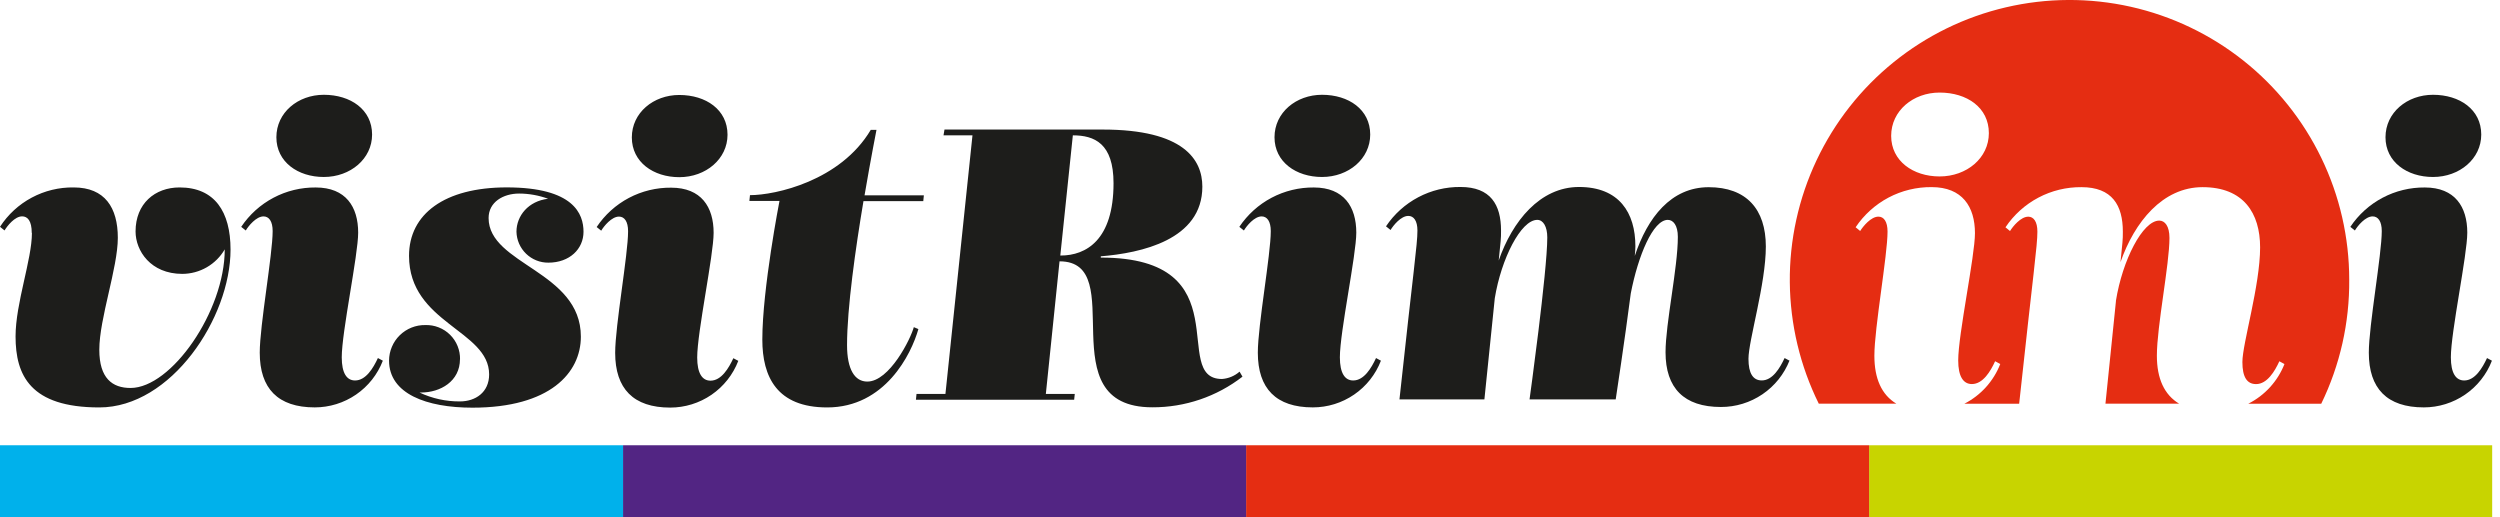
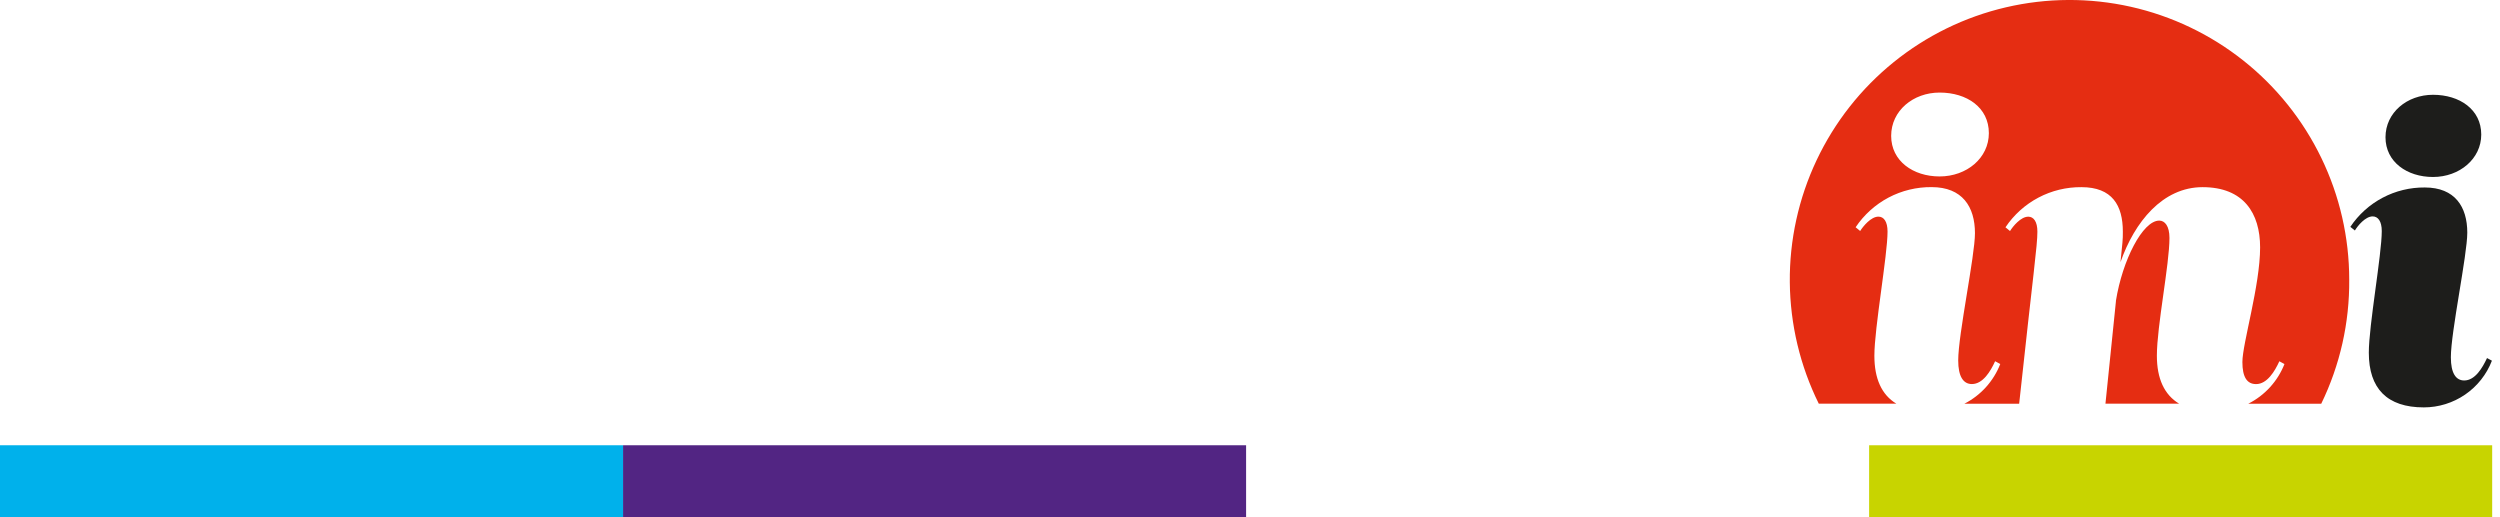
<svg xmlns="http://www.w3.org/2000/svg" width="116" height="24" viewBox="0 0 116 24" fill="none">
  <g clip-path="url(#clip0_4030_6117)">
    <path d="M100.079 16.503C100.079 15.134 100.663 12.27 100.663 11.04C100.663 10.49 100.451 10.236 100.189 10.236C99.421 10.236 98.479 12.071 98.178 13.963V13.991L97.693 18.73H101.11C100.424 18.317 100.079 17.57 100.079 16.503ZM92.283 6.178C92.283 7.33 91.259 8.187 89.997 8.187C88.774 8.187 87.75 7.476 87.75 6.305C87.75 5.135 88.774 4.295 89.997 4.295C91.267 4.295 92.283 4.989 92.283 6.178ZM109.004 12.977C109.004 11.021 108.562 9.091 107.711 7.331C106.86 5.57 105.623 4.024 104.091 2.809C102.559 1.594 100.772 0.741 98.864 0.313C96.956 -0.114 94.976 -0.105 93.072 0.34C91.167 0.785 89.388 1.654 87.868 2.883C86.347 4.112 85.123 5.669 84.288 7.438C83.454 9.206 83.029 11.14 83.047 13.095C83.065 15.051 83.524 16.977 84.391 18.73H87.989C87.307 18.317 86.971 17.57 86.971 16.503C86.971 15.216 87.582 11.847 87.582 10.746C87.582 10.28 87.409 10.052 87.159 10.052C86.812 10.052 86.448 10.5 86.312 10.718L86.101 10.545C86.488 9.966 87.013 9.493 87.628 9.167C88.244 8.842 88.931 8.676 89.627 8.682C91.054 8.682 91.638 9.594 91.638 10.82C91.638 11.878 90.861 15.517 90.861 16.723C90.861 17.472 91.098 17.82 91.496 17.82C92.008 17.82 92.364 17.225 92.573 16.761L92.812 16.89C92.501 17.687 91.909 18.342 91.149 18.732H93.689C94.347 12.632 94.535 11.415 94.535 10.748C94.535 10.282 94.36 10.054 94.112 10.054C93.765 10.054 93.399 10.502 93.265 10.72L93.054 10.547C93.441 9.968 93.966 9.495 94.581 9.17C95.197 8.844 95.884 8.678 96.58 8.684C98.007 8.684 98.5 9.531 98.5 10.748C98.503 10.919 98.496 11.09 98.481 11.26L98.39 12.166C99.04 10.301 100.345 8.684 102.2 8.684C104.104 8.684 104.869 9.891 104.869 11.48C104.869 13.252 104.047 15.94 104.047 16.799C104.047 17.494 104.259 17.822 104.682 17.822C105.195 17.822 105.55 17.227 105.762 16.763L105.999 16.892C105.684 17.692 105.085 18.347 104.318 18.734H107.705C108.577 16.941 109.021 14.97 109.004 12.977Z" fill="#E52D12" />
    <path d="M115.13 6.244C115.13 5.08 114.127 4.398 112.891 4.398C111.691 4.398 110.687 5.222 110.687 6.369C110.687 7.516 111.691 8.212 112.891 8.212C114.127 8.212 115.13 7.366 115.13 6.244ZM115.397 16.615C115.185 17.072 114.842 17.654 114.339 17.654C113.953 17.654 113.72 17.314 113.72 16.579C113.72 15.398 114.482 11.834 114.482 10.795C114.482 9.595 113.909 8.699 112.512 8.699C111.829 8.693 111.156 8.856 110.553 9.175C109.949 9.494 109.435 9.958 109.056 10.526L109.267 10.695C109.392 10.483 109.75 10.041 110.091 10.041C110.34 10.041 110.514 10.265 110.514 10.723C110.514 11.806 109.913 15.102 109.913 16.363C109.913 18.029 110.759 18.903 112.465 18.903C113.149 18.903 113.817 18.696 114.381 18.309C114.945 17.923 115.379 17.374 115.625 16.736L115.393 16.611L115.397 16.615Z" fill="#1D1D1B" />
-     <path d="M83.038 16.738L82.805 16.613C82.593 17.07 82.25 17.652 81.747 17.652C81.342 17.652 81.129 17.328 81.129 16.649C81.129 15.803 81.935 13.174 81.935 11.438C81.935 9.702 81.029 8.686 79.283 8.686C77.537 8.686 76.445 10.092 75.854 11.874C75.871 11.694 75.882 11.533 75.882 11.428C75.882 9.868 75.128 8.676 73.266 8.676C71.458 8.676 70.175 10.261 69.54 12.088L69.629 11.201C69.645 11.034 69.651 10.867 69.648 10.699C69.648 9.499 69.164 8.676 67.767 8.676C67.084 8.669 66.411 8.833 65.807 9.152C65.204 9.471 64.689 9.935 64.31 10.502L64.522 10.672C64.647 10.46 65.004 10.018 65.345 10.018C65.597 10.018 65.769 10.242 65.769 10.699C65.769 11.353 65.58 12.545 64.935 18.531H68.876L69.358 13.838C69.655 12.012 70.569 10.202 71.329 10.202C71.606 10.202 71.794 10.515 71.794 11.017C71.794 12.594 70.971 18.531 70.971 18.531H74.969C74.969 18.531 75.393 15.754 75.668 13.614C76.009 11.859 76.699 10.202 77.386 10.202C77.638 10.202 77.852 10.454 77.852 10.989C77.852 12.422 77.281 15.011 77.281 16.344C77.281 18.01 78.14 18.884 79.85 18.884C80.538 18.886 81.21 18.68 81.779 18.293C82.348 17.907 82.787 17.357 83.038 16.717M63.578 6.244C63.578 5.08 62.577 4.398 61.341 4.398C60.141 4.398 59.137 5.222 59.137 6.369C59.137 7.516 60.141 8.212 61.341 8.212C62.577 8.212 63.578 7.366 63.578 6.244ZM63.847 16.615C63.635 17.072 63.292 17.654 62.788 17.654C62.403 17.654 62.17 17.314 62.17 16.579C62.17 15.398 62.932 11.834 62.932 10.795C62.932 9.595 62.359 8.699 60.962 8.699C60.279 8.693 59.606 8.856 59.002 9.175C58.399 9.494 57.885 9.958 57.505 10.526L57.717 10.695C57.842 10.483 58.2 10.041 58.54 10.041C58.79 10.041 58.964 10.265 58.964 10.723C58.964 11.806 58.363 15.102 58.363 16.363C58.363 18.029 59.209 18.903 60.915 18.903C61.599 18.903 62.267 18.696 62.831 18.309C63.395 17.923 63.829 17.374 64.075 16.736L63.843 16.611L63.847 16.615ZM49.78 6.28C50.783 6.28 51.668 6.655 51.668 8.5C51.668 11.133 50.398 11.857 49.215 11.857H49.198L49.78 6.28ZM51.077 11.948V11.893C52.94 11.741 55.789 11.133 55.789 8.661C55.789 7.408 54.929 6.011 51.166 6.011H43.824L43.779 6.28H45.123L43.868 18.279H42.526L42.499 18.548H49.841L49.869 18.279H48.527L49.162 12.126C52.466 12.126 48.588 18.899 53.469 18.899C54.983 18.904 56.455 18.404 57.651 17.477L57.516 17.244C57.289 17.444 57.003 17.563 56.701 17.585C54.248 17.585 57.668 11.952 51.077 11.952M40.672 6.026H40.403C38.998 8.392 35.982 9.055 34.799 9.055L34.771 9.324H36.168C36.168 9.324 35.372 13.406 35.372 15.754C35.372 17.491 36.052 18.905 38.38 18.905C41.066 18.905 42.285 16.433 42.613 15.269L42.401 15.18C42.258 15.718 41.273 17.705 40.242 17.705C39.66 17.705 39.303 17.142 39.303 16.012C39.303 14.293 39.696 11.527 40.065 9.332H42.84L42.867 9.063H40.115C40.412 7.326 40.67 6.02 40.67 6.02M33.757 6.252C33.757 5.088 32.754 4.407 31.518 4.407C30.32 4.407 29.317 5.23 29.317 6.377C29.317 7.524 30.32 8.221 31.518 8.221C32.754 8.221 33.757 7.374 33.757 6.252ZM34.026 16.624C33.814 17.081 33.471 17.663 32.968 17.663C32.583 17.663 32.35 17.322 32.35 16.588C32.35 15.407 33.112 11.842 33.112 10.803C33.112 9.603 32.538 8.708 31.141 8.708C30.459 8.701 29.785 8.864 29.181 9.183C28.578 9.502 28.064 9.966 27.685 10.534L27.896 10.704C28.021 10.492 28.381 10.05 28.72 10.05C28.972 10.05 29.143 10.274 29.143 10.731C29.143 11.815 28.544 15.11 28.544 16.372C28.544 18.038 29.391 18.912 31.097 18.912C31.781 18.912 32.449 18.705 33.013 18.318C33.577 17.931 34.011 17.383 34.257 16.744L34.024 16.619L34.026 16.624ZM21.346 16.677C21.35 16.465 21.312 16.254 21.232 16.057C21.153 15.861 21.034 15.682 20.883 15.533C20.733 15.384 20.553 15.267 20.355 15.19C20.158 15.112 19.947 15.076 19.735 15.083C19.516 15.079 19.298 15.119 19.095 15.2C18.891 15.281 18.706 15.402 18.549 15.556C18.392 15.709 18.268 15.892 18.183 16.094C18.097 16.296 18.053 16.512 18.052 16.732C18.052 18.27 19.788 18.916 21.919 18.916C25.517 18.916 26.952 17.303 26.952 15.62C26.952 12.577 22.671 12.28 22.671 10.117C22.671 9.374 23.352 8.981 24.087 8.981C24.545 8.982 25 9.064 25.431 9.222C24.518 9.33 23.964 10.011 23.964 10.754C23.973 11.14 24.134 11.506 24.411 11.774C24.688 12.042 25.06 12.191 25.445 12.187C26.43 12.187 27.075 11.552 27.075 10.754C27.075 9.931 26.627 8.695 23.511 8.695C20.628 8.695 18.979 9.931 18.979 11.87C18.979 15.002 22.696 15.316 22.696 17.373C22.696 18.205 22.061 18.626 21.343 18.626C20.694 18.631 20.052 18.49 19.464 18.213H19.536C20.431 18.213 21.343 17.695 21.343 16.664M17.265 6.244C17.265 5.08 16.262 4.398 15.025 4.398C13.825 4.398 12.824 5.222 12.824 6.369C12.824 7.516 13.825 8.212 15.025 8.212C16.262 8.212 17.265 7.366 17.265 6.244ZM17.534 16.615C17.322 17.072 16.979 17.654 16.475 17.654C16.09 17.654 15.857 17.314 15.857 16.579C15.857 15.398 16.619 11.834 16.619 10.795C16.619 9.595 16.046 8.699 14.649 8.699C13.966 8.693 13.293 8.856 12.69 9.175C12.086 9.494 11.572 9.958 11.192 10.526L11.404 10.695C11.529 10.483 11.889 10.041 12.227 10.041C12.479 10.041 12.651 10.265 12.651 10.723C12.651 11.806 12.052 15.102 12.052 16.363C12.052 18.029 12.898 18.903 14.604 18.903C15.288 18.903 15.956 18.696 16.52 18.309C17.084 17.923 17.518 17.374 17.764 16.736L17.532 16.611L17.534 16.615ZM1.481 10.809C1.481 12.046 0.722 14.069 0.722 15.61C0.722 17.409 1.401 18.905 4.608 18.905C7.939 18.905 10.697 14.751 10.697 11.58C10.697 9.825 9.963 8.697 8.333 8.697C7.186 8.697 6.29 9.448 6.29 10.74C6.29 11.635 6.989 12.708 8.458 12.708C8.857 12.707 9.249 12.601 9.594 12.402C9.94 12.203 10.227 11.916 10.428 11.571C10.428 14.446 7.948 18.002 6.057 18.002C5.211 18.002 4.608 17.553 4.608 16.228C4.608 14.778 5.467 12.431 5.467 11.034C5.467 9.637 4.868 8.697 3.42 8.697C2.742 8.687 2.072 8.849 1.474 9.169C0.876 9.488 0.368 9.954 -0 10.524L0.211 10.693C0.336 10.481 0.686 10.039 1.026 10.039C1.276 10.039 1.473 10.238 1.473 10.809" fill="#1D1D1B" />
    <path d="M115.637 20.66H86.727V24H115.637V20.66Z" fill="#C8D400" />
-     <path d="M86.727 20.66H57.819V24H86.727V20.66Z" fill="#E52D12" />
    <path d="M57.819 20.66H28.909V24H57.819V20.66Z" fill="#522583" />
    <path d="M28.91 20.66H-0V24H28.91V20.66Z" fill="#00B1EB" />
  </g>
  <defs>
    <clipPath id="clip0_4030_6117">
      <rect width="115.638" height="24" fill="white" />
    </clipPath>
  </defs>
</svg>